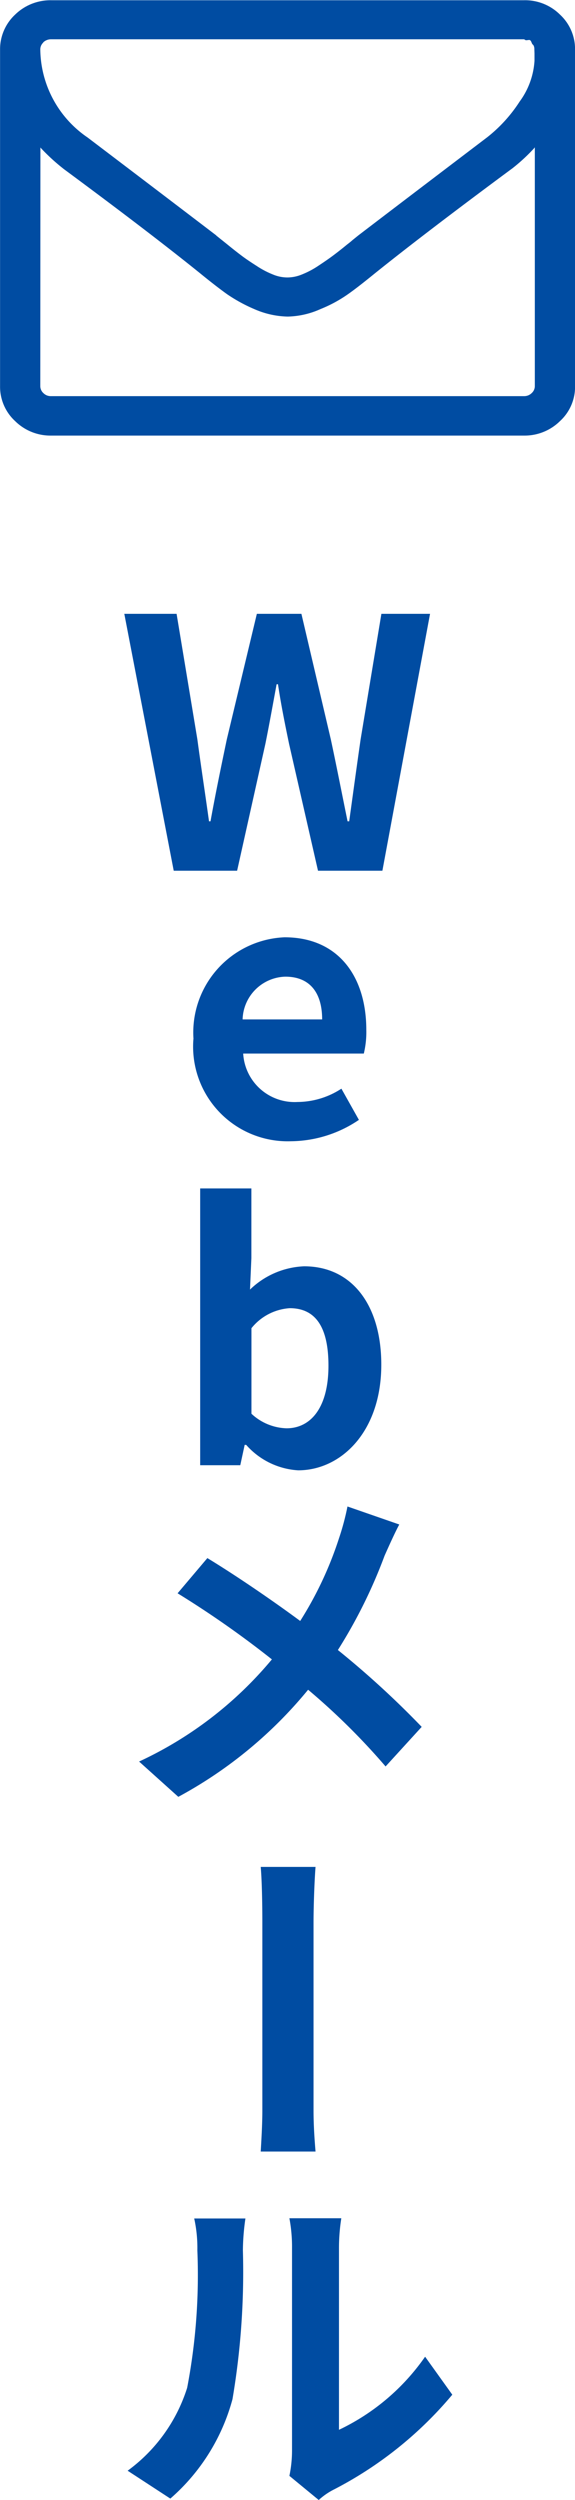
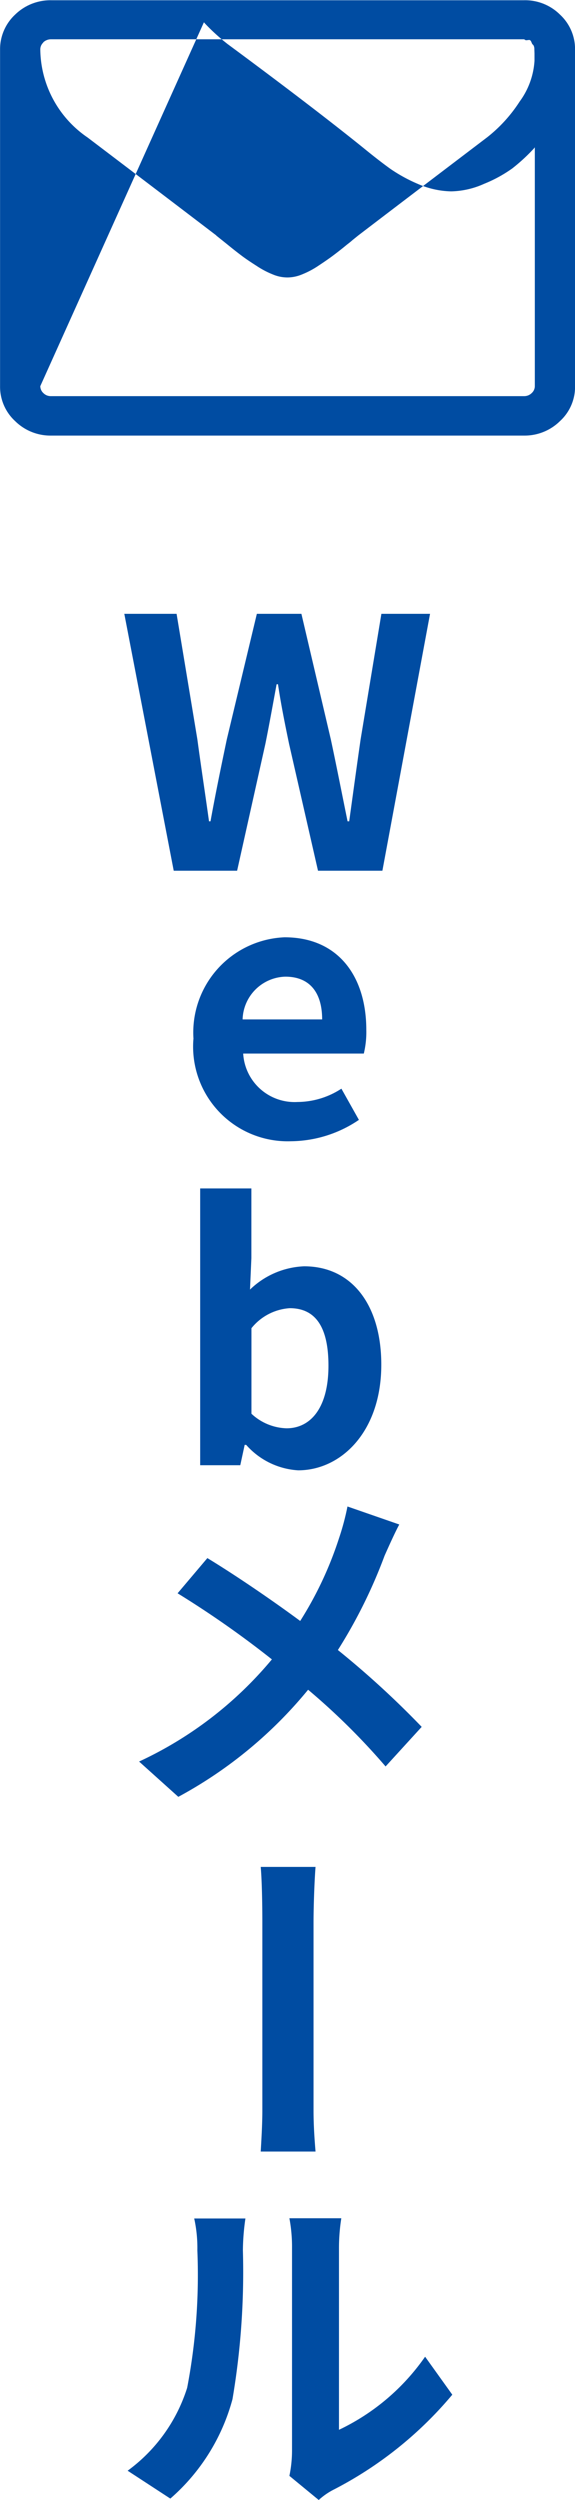
<svg xmlns="http://www.w3.org/2000/svg" width="24.701" height="107.357" viewBox="0 0 24.701 107.357">
-   <path id="fixed-mail" d="M21515.432,18401.322a5.371,5.371,0,0,0,.113-1.1v-8.682a6.712,6.712,0,0,0-.113-1.281h2.23a8.293,8.293,0,0,0-.1,1.3v7.785a9.438,9.438,0,0,0,3.7-3.139l1.168,1.631a16.48,16.48,0,0,1-5.09,4.074,2.873,2.873,0,0,0-.648.449Zm-6.949-.221a7.027,7.027,0,0,0,2.557-3.561,25.747,25.747,0,0,0,.438-5.9,5.873,5.873,0,0,0-.135-1.371h2.2a10.041,10.041,0,0,0-.109,1.361,32.669,32.669,0,0,1-.447,6.4,8.629,8.629,0,0,1-2.67,4.268Zm5.717-13.707c.021-.367.07-1.135.07-1.762v-8.061c0-.854-.021-1.854-.07-2.4h2.355c-.043.535-.086,1.633-.086,2.4v8.061c0,.7.053,1.361.086,1.762Zm-5.225-16.748a16.369,16.369,0,0,0,5.705-4.387,41.853,41.853,0,0,0-4.051-2.838l1.279-1.512c1.2.729,2.771,1.8,3.988,2.7a15.557,15.557,0,0,0,1.664-3.543,10.913,10.913,0,0,0,.367-1.373l2.225.773c-.187.346-.48,1-.631,1.34a21.721,21.721,0,0,1-2.006,4.051,38.835,38.835,0,0,1,3.6,3.3l-1.551,1.7a28.961,28.961,0,0,0-3.328-3.295,18.656,18.656,0,0,1-5.576,4.6Zm4.6-13.6h-.064l-.189.875h-1.723v-11.887h2.2v2.994l-.059,1.35a3.543,3.543,0,0,1,2.322-1c2.07,0,3.318,1.68,3.318,4.225,0,2.879-1.729,4.537-3.572,4.537A3.235,3.235,0,0,1,21513.572,18357.043Zm.227-5v3.664a2.3,2.3,0,0,0,1.508.625c1.027,0,1.8-.869,1.8-2.689,0-1.588-.508-2.469-1.664-2.469A2.3,2.3,0,0,0,21513.8,18352.039Zm-2.49-12.426a4.093,4.093,0,0,1,3.912-4.371c2.307,0,3.512,1.68,3.512,3.977a3.924,3.924,0,0,1-.107,1.016h-5.182a2.211,2.211,0,0,0,2.334,2.08,3.477,3.477,0,0,0,1.885-.572l.752,1.34a5.27,5.27,0,0,1-2.918.918A4.065,4.065,0,0,1,21511.309,18339.613Zm2.113-.844h3.414c0-1.113-.5-1.836-1.584-1.836A1.89,1.89,0,0,0,21513.422,18338.77Zm3.236-6.385-1.244-5.451c-.178-.859-.35-1.709-.475-2.557h-.059c-.158.848-.309,1.7-.482,2.557l-1.215,5.451h-2.723l-2.123-11.033h2.246l.893,5.393c.156,1.16.334,2.322.5,3.518h.064c.217-1.2.459-2.367.7-3.518l1.291-5.393h1.914l1.264,5.393c.242,1.129.475,2.322.719,3.518h.07c.166-1.2.324-2.367.49-3.518l.893-5.393h2.09l-2.047,11.033Zm-11.465-18.687a2.158,2.158,0,0,1-1.545-.621,2.007,2.007,0,0,1-.648-1.5v-14.459a2.032,2.032,0,0,1,.648-1.5,2.169,2.169,0,0,1,1.545-.615h20.314a2.123,2.123,0,0,1,1.545.615,2.017,2.017,0,0,1,.648,1.5v14.459a1.993,1.993,0,0,1-.648,1.5,2.162,2.162,0,0,1-1.545.621Zm-.465-2.123a.406.406,0,0,0,.135.3.442.442,0,0,0,.324.129h20.32a.455.455,0,0,0,.334-.135.4.4,0,0,0,.131-.3v-10.25l-.039.049a7.792,7.792,0,0,1-.945.869l-.01.006c-2.459,1.82-4.441,3.334-5.879,4.49-.459.373-.844.676-1.145.887a5.788,5.788,0,0,1-1.184.643,3.609,3.609,0,0,1-1.4.324h-.027a3.727,3.727,0,0,1-1.406-.314,6.773,6.773,0,0,1-1.187-.648c-.309-.221-.707-.529-1.15-.891-1.459-1.178-3.432-2.686-5.873-4.49l-.006-.006a8.554,8.554,0,0,1-.951-.869l-.037-.043Zm.129-14.756a.4.4,0,0,0-.129.3,4.636,4.636,0,0,0,2.031,3.777c2.322,1.762,4.031,3.063,5.533,4.209l0,.01c.043.027.125.1.254.2l.229.184c.258.211.48.383.637.5s.361.254.615.416a3.77,3.77,0,0,0,.7.367,1.608,1.608,0,0,0,.605.125h.027a1.636,1.636,0,0,0,.6-.125,3.725,3.725,0,0,0,.7-.367c.254-.168.459-.309.611-.422s.377-.285.637-.5c.092-.07.168-.131.232-.189l.254-.205c1.994-1.523,3.916-2.982,5.537-4.215a6.261,6.261,0,0,0,1.389-1.529,3.3,3.3,0,0,0,.639-1.75v-.318l-.006-.184a.33.33,0,0,0-.039-.168l-.053-.055-.033-.074c-.01-.027-.037-.1-.107-.1a.208.208,0,0,1-.027.006l-.107.01-.076-.043h-20.33A.481.481,0,0,0,21504.857,18296.818Z" transform="translate(-21503 -18294.998)" fill="#004ca2" />
+   <path id="fixed-mail" d="M21515.432,18401.322a5.371,5.371,0,0,0,.113-1.1v-8.682a6.712,6.712,0,0,0-.113-1.281h2.23a8.293,8.293,0,0,0-.1,1.3v7.785a9.438,9.438,0,0,0,3.7-3.139l1.168,1.631a16.48,16.48,0,0,1-5.09,4.074,2.873,2.873,0,0,0-.648.449Zm-6.949-.221a7.027,7.027,0,0,0,2.557-3.561,25.747,25.747,0,0,0,.438-5.9,5.873,5.873,0,0,0-.135-1.371h2.2a10.041,10.041,0,0,0-.109,1.361,32.669,32.669,0,0,1-.447,6.4,8.629,8.629,0,0,1-2.67,4.268Zm5.717-13.707c.021-.367.07-1.135.07-1.762v-8.061c0-.854-.021-1.854-.07-2.4h2.355c-.043.535-.086,1.633-.086,2.4v8.061c0,.7.053,1.361.086,1.762Zm-5.225-16.748a16.369,16.369,0,0,0,5.705-4.387,41.853,41.853,0,0,0-4.051-2.838l1.279-1.512c1.2.729,2.771,1.8,3.988,2.7a15.557,15.557,0,0,0,1.664-3.543,10.913,10.913,0,0,0,.367-1.373l2.225.773c-.187.346-.48,1-.631,1.34a21.721,21.721,0,0,1-2.006,4.051,38.835,38.835,0,0,1,3.6,3.3l-1.551,1.7a28.961,28.961,0,0,0-3.328-3.295,18.656,18.656,0,0,1-5.576,4.6Zm4.6-13.6h-.064l-.189.875h-1.723v-11.887h2.2v2.994l-.059,1.35a3.543,3.543,0,0,1,2.322-1c2.07,0,3.318,1.68,3.318,4.225,0,2.879-1.729,4.537-3.572,4.537A3.235,3.235,0,0,1,21513.572,18357.043Zm.227-5v3.664a2.3,2.3,0,0,0,1.508.625c1.027,0,1.8-.869,1.8-2.689,0-1.588-.508-2.469-1.664-2.469A2.3,2.3,0,0,0,21513.8,18352.039Zm-2.49-12.426a4.093,4.093,0,0,1,3.912-4.371c2.307,0,3.512,1.68,3.512,3.977a3.924,3.924,0,0,1-.107,1.016h-5.182a2.211,2.211,0,0,0,2.334,2.08,3.477,3.477,0,0,0,1.885-.572l.752,1.34a5.27,5.27,0,0,1-2.918.918A4.065,4.065,0,0,1,21511.309,18339.613Zm2.113-.844h3.414c0-1.113-.5-1.836-1.584-1.836A1.89,1.89,0,0,0,21513.422,18338.77Zm3.236-6.385-1.244-5.451c-.178-.859-.35-1.709-.475-2.557h-.059c-.158.848-.309,1.7-.482,2.557l-1.215,5.451h-2.723l-2.123-11.033h2.246l.893,5.393c.156,1.16.334,2.322.5,3.518h.064c.217-1.2.459-2.367.7-3.518l1.291-5.393h1.914l1.264,5.393c.242,1.129.475,2.322.719,3.518h.07c.166-1.2.324-2.367.49-3.518l.893-5.393h2.09l-2.047,11.033Zm-11.465-18.687a2.158,2.158,0,0,1-1.545-.621,2.007,2.007,0,0,1-.648-1.5v-14.459a2.032,2.032,0,0,1,.648-1.5,2.169,2.169,0,0,1,1.545-.615h20.314a2.123,2.123,0,0,1,1.545.615,2.017,2.017,0,0,1,.648,1.5v14.459a1.993,1.993,0,0,1-.648,1.5,2.162,2.162,0,0,1-1.545.621Zm-.465-2.123a.406.406,0,0,0,.135.3.442.442,0,0,0,.324.129h20.32a.455.455,0,0,0,.334-.135.4.4,0,0,0,.131-.3v-10.25l-.039.049a7.792,7.792,0,0,1-.945.869l-.01.006a5.788,5.788,0,0,1-1.184.643,3.609,3.609,0,0,1-1.4.324h-.027a3.727,3.727,0,0,1-1.406-.314,6.773,6.773,0,0,1-1.187-.648c-.309-.221-.707-.529-1.15-.891-1.459-1.178-3.432-2.686-5.873-4.49l-.006-.006a8.554,8.554,0,0,1-.951-.869l-.037-.043Zm.129-14.756a.4.4,0,0,0-.129.3,4.636,4.636,0,0,0,2.031,3.777c2.322,1.762,4.031,3.063,5.533,4.209l0,.01c.043.027.125.1.254.2l.229.184c.258.211.48.383.637.5s.361.254.615.416a3.77,3.77,0,0,0,.7.367,1.608,1.608,0,0,0,.605.125h.027a1.636,1.636,0,0,0,.6-.125,3.725,3.725,0,0,0,.7-.367c.254-.168.459-.309.611-.422s.377-.285.637-.5c.092-.07.168-.131.232-.189l.254-.205c1.994-1.523,3.916-2.982,5.537-4.215a6.261,6.261,0,0,0,1.389-1.529,3.3,3.3,0,0,0,.639-1.75v-.318l-.006-.184a.33.33,0,0,0-.039-.168l-.053-.055-.033-.074c-.01-.027-.037-.1-.107-.1a.208.208,0,0,1-.027.006l-.107.01-.076-.043h-20.33A.481.481,0,0,0,21504.857,18296.818Z" transform="translate(-21503 -18294.998)" fill="#004ca2" />
</svg>